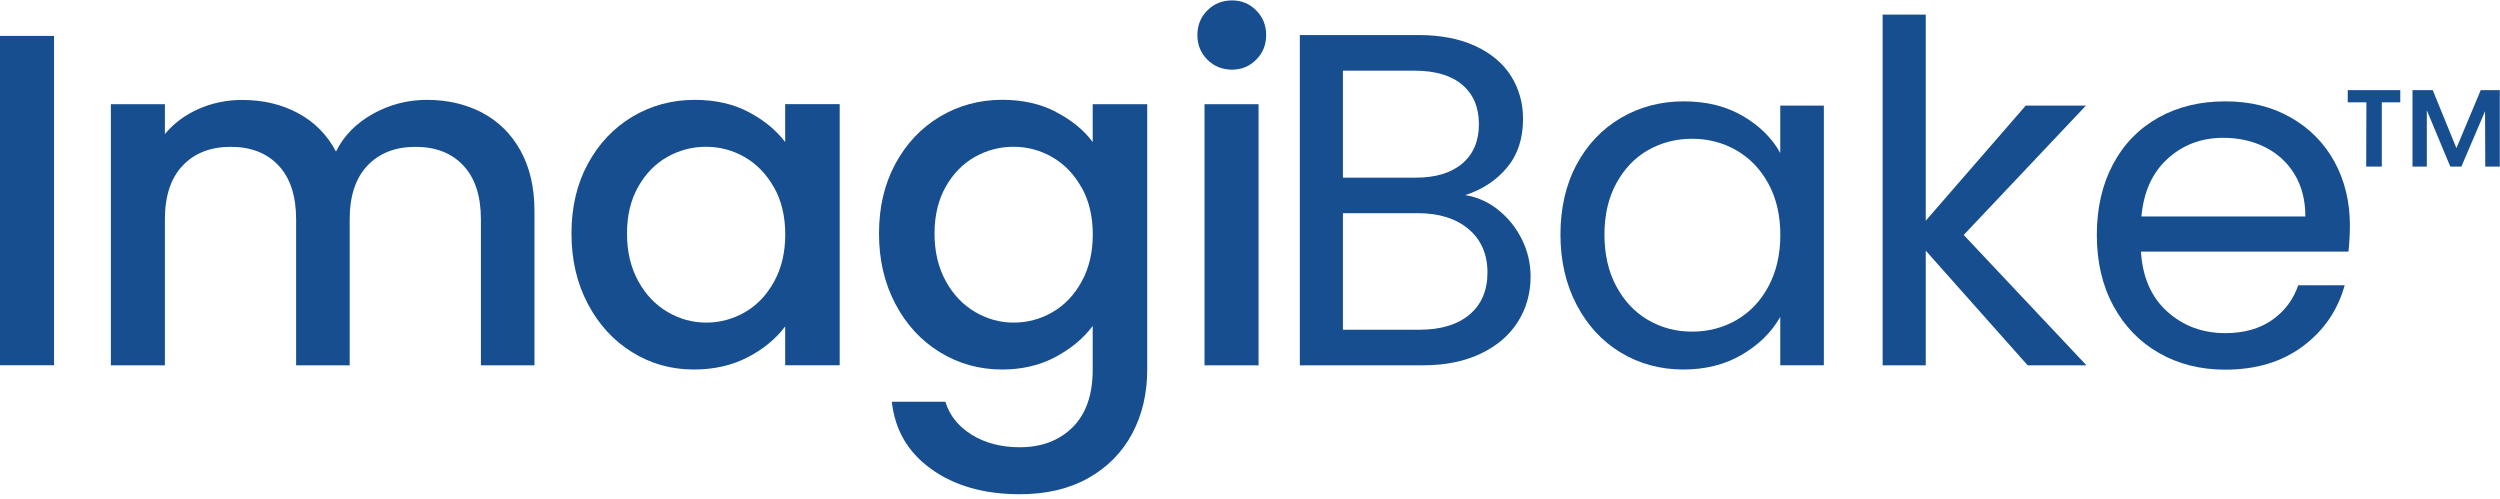
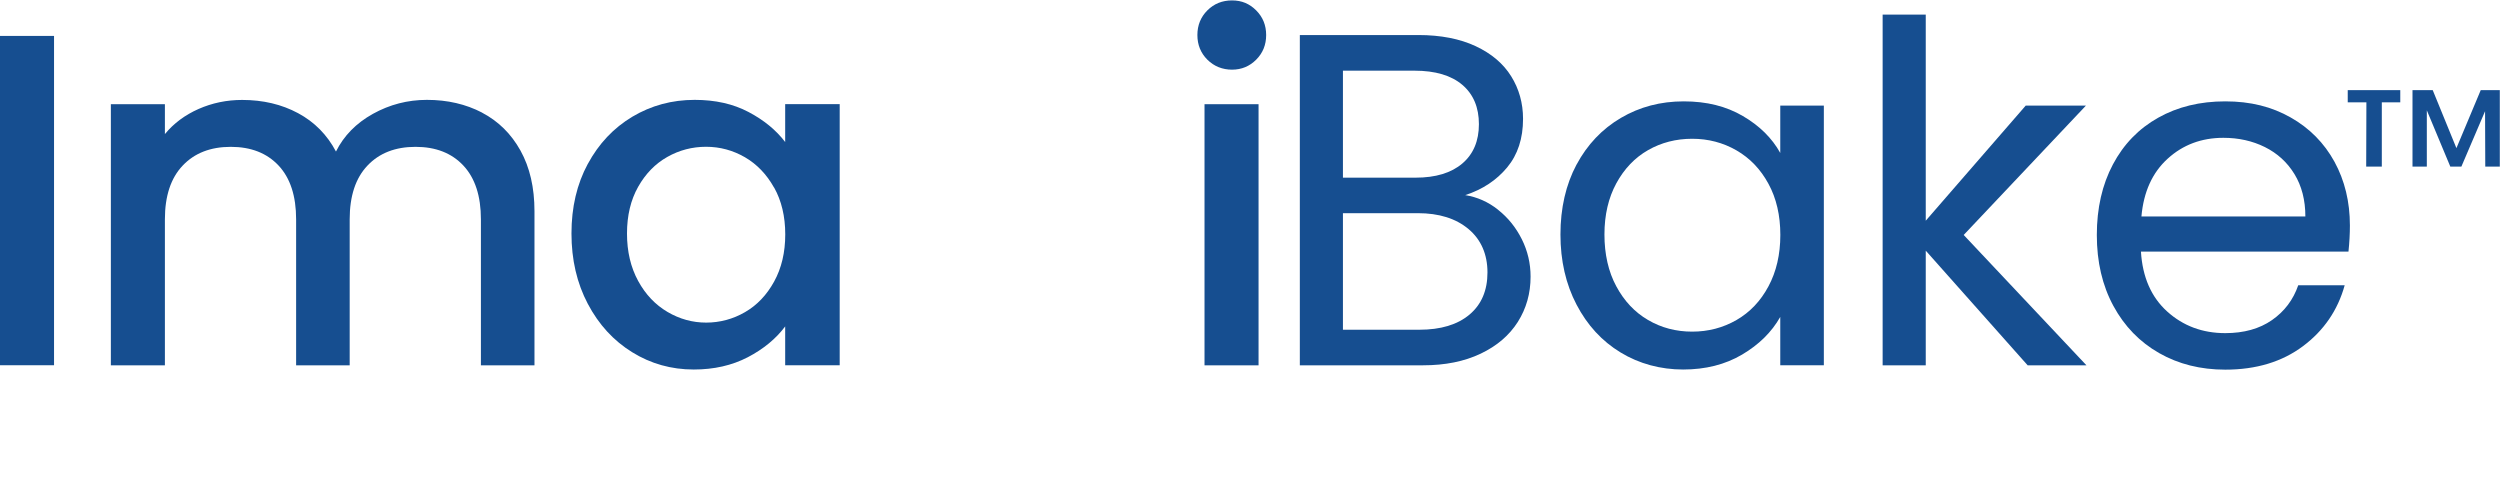
<svg xmlns="http://www.w3.org/2000/svg" width="491" height="98" viewBox="0 0 491 98" fill="none">
  <g clip-path="url(#clip0_5_2)">
    <path d="M10.613 7.055V71.733H0V7.055H10.613Z" fill="#164E90" />
    <path d="M94.691 22.134C97.891 23.814 100.397 26.294 102.224 29.574C104.051 32.867 104.971 36.827 104.971 41.494V71.746H94.451V43.08C94.451 38.494 93.304 34.974 91.011 32.521C88.718 30.067 85.584 28.841 81.611 28.841C77.638 28.841 74.491 30.067 72.171 32.521C69.838 34.974 68.678 38.494 68.678 43.08V71.746H58.158V43.08C58.158 38.494 57.012 34.974 54.719 32.521C52.425 30.067 49.292 28.841 45.319 28.841C41.346 28.841 38.199 30.067 35.879 32.521C33.546 34.974 32.386 38.494 32.386 43.08V71.746H21.773V20.468H32.386V26.334C34.119 24.228 36.319 22.588 38.999 21.401C41.666 20.228 44.519 19.628 47.559 19.628C51.652 19.628 55.319 20.494 58.545 22.228C61.772 23.961 64.252 26.481 65.985 29.761C67.532 26.654 69.958 24.188 73.238 22.361C76.531 20.534 80.065 19.614 83.851 19.614C87.878 19.614 91.491 20.454 94.691 22.121V22.134Z" fill="#164E90" />
    <path d="M115.45 32.187C117.597 28.214 120.504 25.134 124.197 22.921C127.89 20.721 131.97 19.614 136.436 19.614C140.463 19.614 143.983 20.401 146.996 21.988C150.009 23.574 152.409 25.534 154.209 27.894V20.454H164.916V71.733H154.209V64.106C152.409 66.52 149.956 68.546 146.863 70.16C143.756 71.773 140.223 72.573 136.25 72.573C131.85 72.573 127.81 71.44 124.157 69.173C120.49 66.906 117.597 63.746 115.45 59.68C113.304 55.613 112.237 51.014 112.237 45.854C112.237 40.694 113.304 36.147 115.45 32.174V32.187ZM152.023 36.841C150.569 34.241 148.663 32.254 146.303 30.881C143.943 29.521 141.396 28.827 138.676 28.827C135.956 28.827 133.397 29.494 131.05 30.827C128.69 32.161 126.783 34.121 125.33 36.694C123.877 39.267 123.143 42.32 123.143 45.867C123.143 49.414 123.877 52.507 125.33 55.173C126.783 57.84 128.717 59.867 131.103 61.267C133.49 62.667 136.023 63.36 138.69 63.36C141.356 63.36 143.956 62.68 146.316 61.307C148.676 59.947 150.583 57.947 152.036 55.307C153.489 52.667 154.223 49.587 154.223 46.04C154.223 42.494 153.489 39.427 152.036 36.827L152.023 36.841Z" fill="#164E90" />
-     <path d="M207.395 22.001C210.461 23.588 212.875 25.547 214.608 27.907V20.468H225.314V72.586C225.314 77.306 224.314 81.506 222.341 85.199C220.354 88.893 217.488 91.786 213.728 93.906C209.968 96.012 205.488 97.066 200.275 97.066C193.328 97.066 187.555 95.439 182.969 92.172C178.382 88.919 175.769 84.493 175.155 78.906H185.675C186.475 81.573 188.208 83.733 190.835 85.373C193.475 87.013 196.622 87.839 200.275 87.839C204.555 87.839 208.008 86.533 210.648 83.933C213.288 81.319 214.608 77.546 214.608 72.573V64.013C212.808 66.427 210.368 68.466 207.301 70.106C204.235 71.746 200.741 72.573 196.835 72.573C192.368 72.573 188.288 71.44 184.595 69.173C180.902 66.906 177.982 63.746 175.849 59.68C173.702 55.613 172.636 51.014 172.636 45.854C172.636 40.694 173.702 36.147 175.849 32.174C177.995 28.201 180.902 25.121 184.595 22.908C188.288 20.708 192.368 19.601 196.835 19.601C200.808 19.601 204.328 20.388 207.395 21.974V22.001ZM212.421 36.841C210.968 34.241 209.061 32.254 206.701 30.881C204.341 29.521 201.795 28.827 199.075 28.827C196.355 28.827 193.795 29.494 191.448 30.827C189.088 32.161 187.182 34.121 185.729 36.694C184.275 39.267 183.542 42.32 183.542 45.867C183.542 49.414 184.275 52.507 185.729 55.173C187.182 57.84 189.115 59.867 191.502 61.267C193.888 62.667 196.422 63.36 199.088 63.36C201.755 63.36 204.355 62.68 206.715 61.307C209.075 59.947 210.981 57.947 212.435 55.307C213.888 52.667 214.621 49.587 214.621 46.04C214.621 42.494 213.888 39.427 212.435 36.827L212.421 36.841Z" fill="#164E90" />
    <path d="M237.127 11.721C235.821 10.415 235.167 8.801 235.167 6.881C235.167 4.961 235.821 3.348 237.127 2.041C238.434 0.735 240.047 0.082 241.967 0.082C243.887 0.082 245.407 0.735 246.714 2.041C248.02 3.348 248.674 4.961 248.674 6.881C248.674 8.801 248.02 10.415 246.714 11.721C245.407 13.028 243.834 13.681 241.967 13.681C240.1 13.681 238.434 13.028 237.127 11.721ZM247.18 20.468V71.746H236.567V20.468H247.18Z" fill="#164E90" />
    <path d="M294.232 41.214C296.192 42.76 297.739 44.694 298.886 46.987C300.032 49.28 300.606 51.733 300.606 54.334C300.606 57.627 299.766 60.587 298.099 63.227C296.419 65.867 293.992 67.946 290.792 69.466C287.593 70.986 283.833 71.746 279.486 71.746H255.287V6.881H278.553C282.953 6.881 286.713 7.615 289.819 9.068C292.926 10.521 295.246 12.495 296.792 14.975C298.339 17.454 299.126 20.254 299.126 23.348C299.126 27.201 298.086 30.374 296.006 32.881C293.926 35.387 291.179 37.214 287.766 38.321C290.126 38.694 292.286 39.654 294.232 41.2V41.214ZM263.753 34.894H277.993C281.966 34.894 285.033 33.961 287.206 32.107C289.379 30.254 290.459 27.668 290.459 24.388C290.459 21.108 289.379 18.521 287.206 16.668C285.033 14.815 281.899 13.881 277.806 13.881H263.753V34.921V34.894ZM288.606 61.787C290.966 59.8 292.139 57.04 292.139 53.507C292.139 49.974 290.899 47.067 288.419 44.987C285.939 42.907 282.619 41.867 278.459 41.867H263.753V64.76H278.739C282.953 64.76 286.246 63.773 288.606 61.787Z" fill="#164E90" />
    <path d="M309.632 32.334C311.739 28.401 314.645 25.334 318.338 23.161C322.032 20.988 326.138 19.908 330.671 19.908C335.205 19.908 339.018 20.868 342.298 22.788C345.591 24.707 348.031 27.134 349.644 30.041V20.734H358.204V71.733H349.644V62.24C347.964 65.213 345.471 67.68 342.151 69.64C338.831 71.6 334.965 72.573 330.565 72.573C326.165 72.573 321.938 71.453 318.285 69.226C314.619 67 311.739 63.867 309.632 59.827C307.525 55.8 306.472 51.2 306.472 46.054C306.472 40.907 307.525 36.267 309.632 32.321V32.334ZM347.324 36.094C345.778 33.241 343.684 31.054 341.045 29.534C338.405 28.014 335.511 27.254 332.338 27.254C329.165 27.254 326.285 28.001 323.685 29.481C321.072 30.974 319.005 33.147 317.445 36.001C315.899 38.854 315.112 42.2 315.112 46.054C315.112 49.907 315.885 53.36 317.445 56.24C318.992 59.12 321.072 61.333 323.685 62.853C326.285 64.373 329.178 65.133 332.338 65.133C335.498 65.133 338.405 64.373 341.045 62.853C343.684 61.333 345.778 59.133 347.324 56.24C348.871 53.36 349.658 49.987 349.658 46.147C349.658 42.307 348.884 38.947 347.324 36.094Z" fill="#164E90" />
    <path d="M398.23 71.746L378.217 49.227V71.746H369.75V2.868H378.217V43.347L397.856 20.734H409.683L385.67 46.147L409.776 71.746H398.23Z" fill="#164E90" />
    <path d="M461.241 49.414H420.482C420.789 54.44 422.509 58.36 425.642 61.187C428.776 64.013 432.576 65.427 437.042 65.427C440.709 65.427 443.762 64.573 446.215 62.867C448.668 61.16 450.388 58.88 451.375 56.027H460.495C459.135 60.933 456.402 64.92 452.308 67.986C448.215 71.053 443.122 72.6 437.042 72.6C432.202 72.6 427.869 71.52 424.056 69.346C420.242 67.173 417.243 64.093 415.069 60.08C412.896 56.067 411.816 51.44 411.816 46.16C411.816 40.88 412.869 36.267 414.976 32.294C417.083 28.321 420.043 25.267 423.869 23.121C427.682 20.974 432.069 19.908 437.042 19.908C442.015 19.908 446.162 20.961 449.882 23.068C453.602 25.174 456.468 28.081 458.495 31.774C460.508 35.467 461.521 39.641 461.521 44.294C461.521 45.907 461.428 47.614 461.241 49.414ZM450.628 34.187C449.202 31.854 447.255 30.094 444.815 28.881C442.362 27.668 439.655 27.067 436.669 27.067C432.389 27.067 428.736 28.427 425.736 31.161C422.722 33.894 421.002 37.681 420.576 42.52H452.775C452.775 39.294 452.055 36.521 450.628 34.187Z" fill="#164E90" />
    <path d="M461.095 17.708H471.414V20.094H467.788V32.721H464.721L464.761 20.094H461.095V17.708ZM490.961 17.708V32.721H488.107L488.067 21.841L483.414 32.721H481.241L476.628 21.668V32.721H473.814V17.708H477.788L482.441 29.094L487.214 17.708H490.974H490.961Z" fill="#164E90" />
  </g>
  <defs>
    <clipPath id="clip0_5_2">
      <rect width="490.961" height="97.134" fill="white" />
    </clipPath>
  </defs>
</svg>